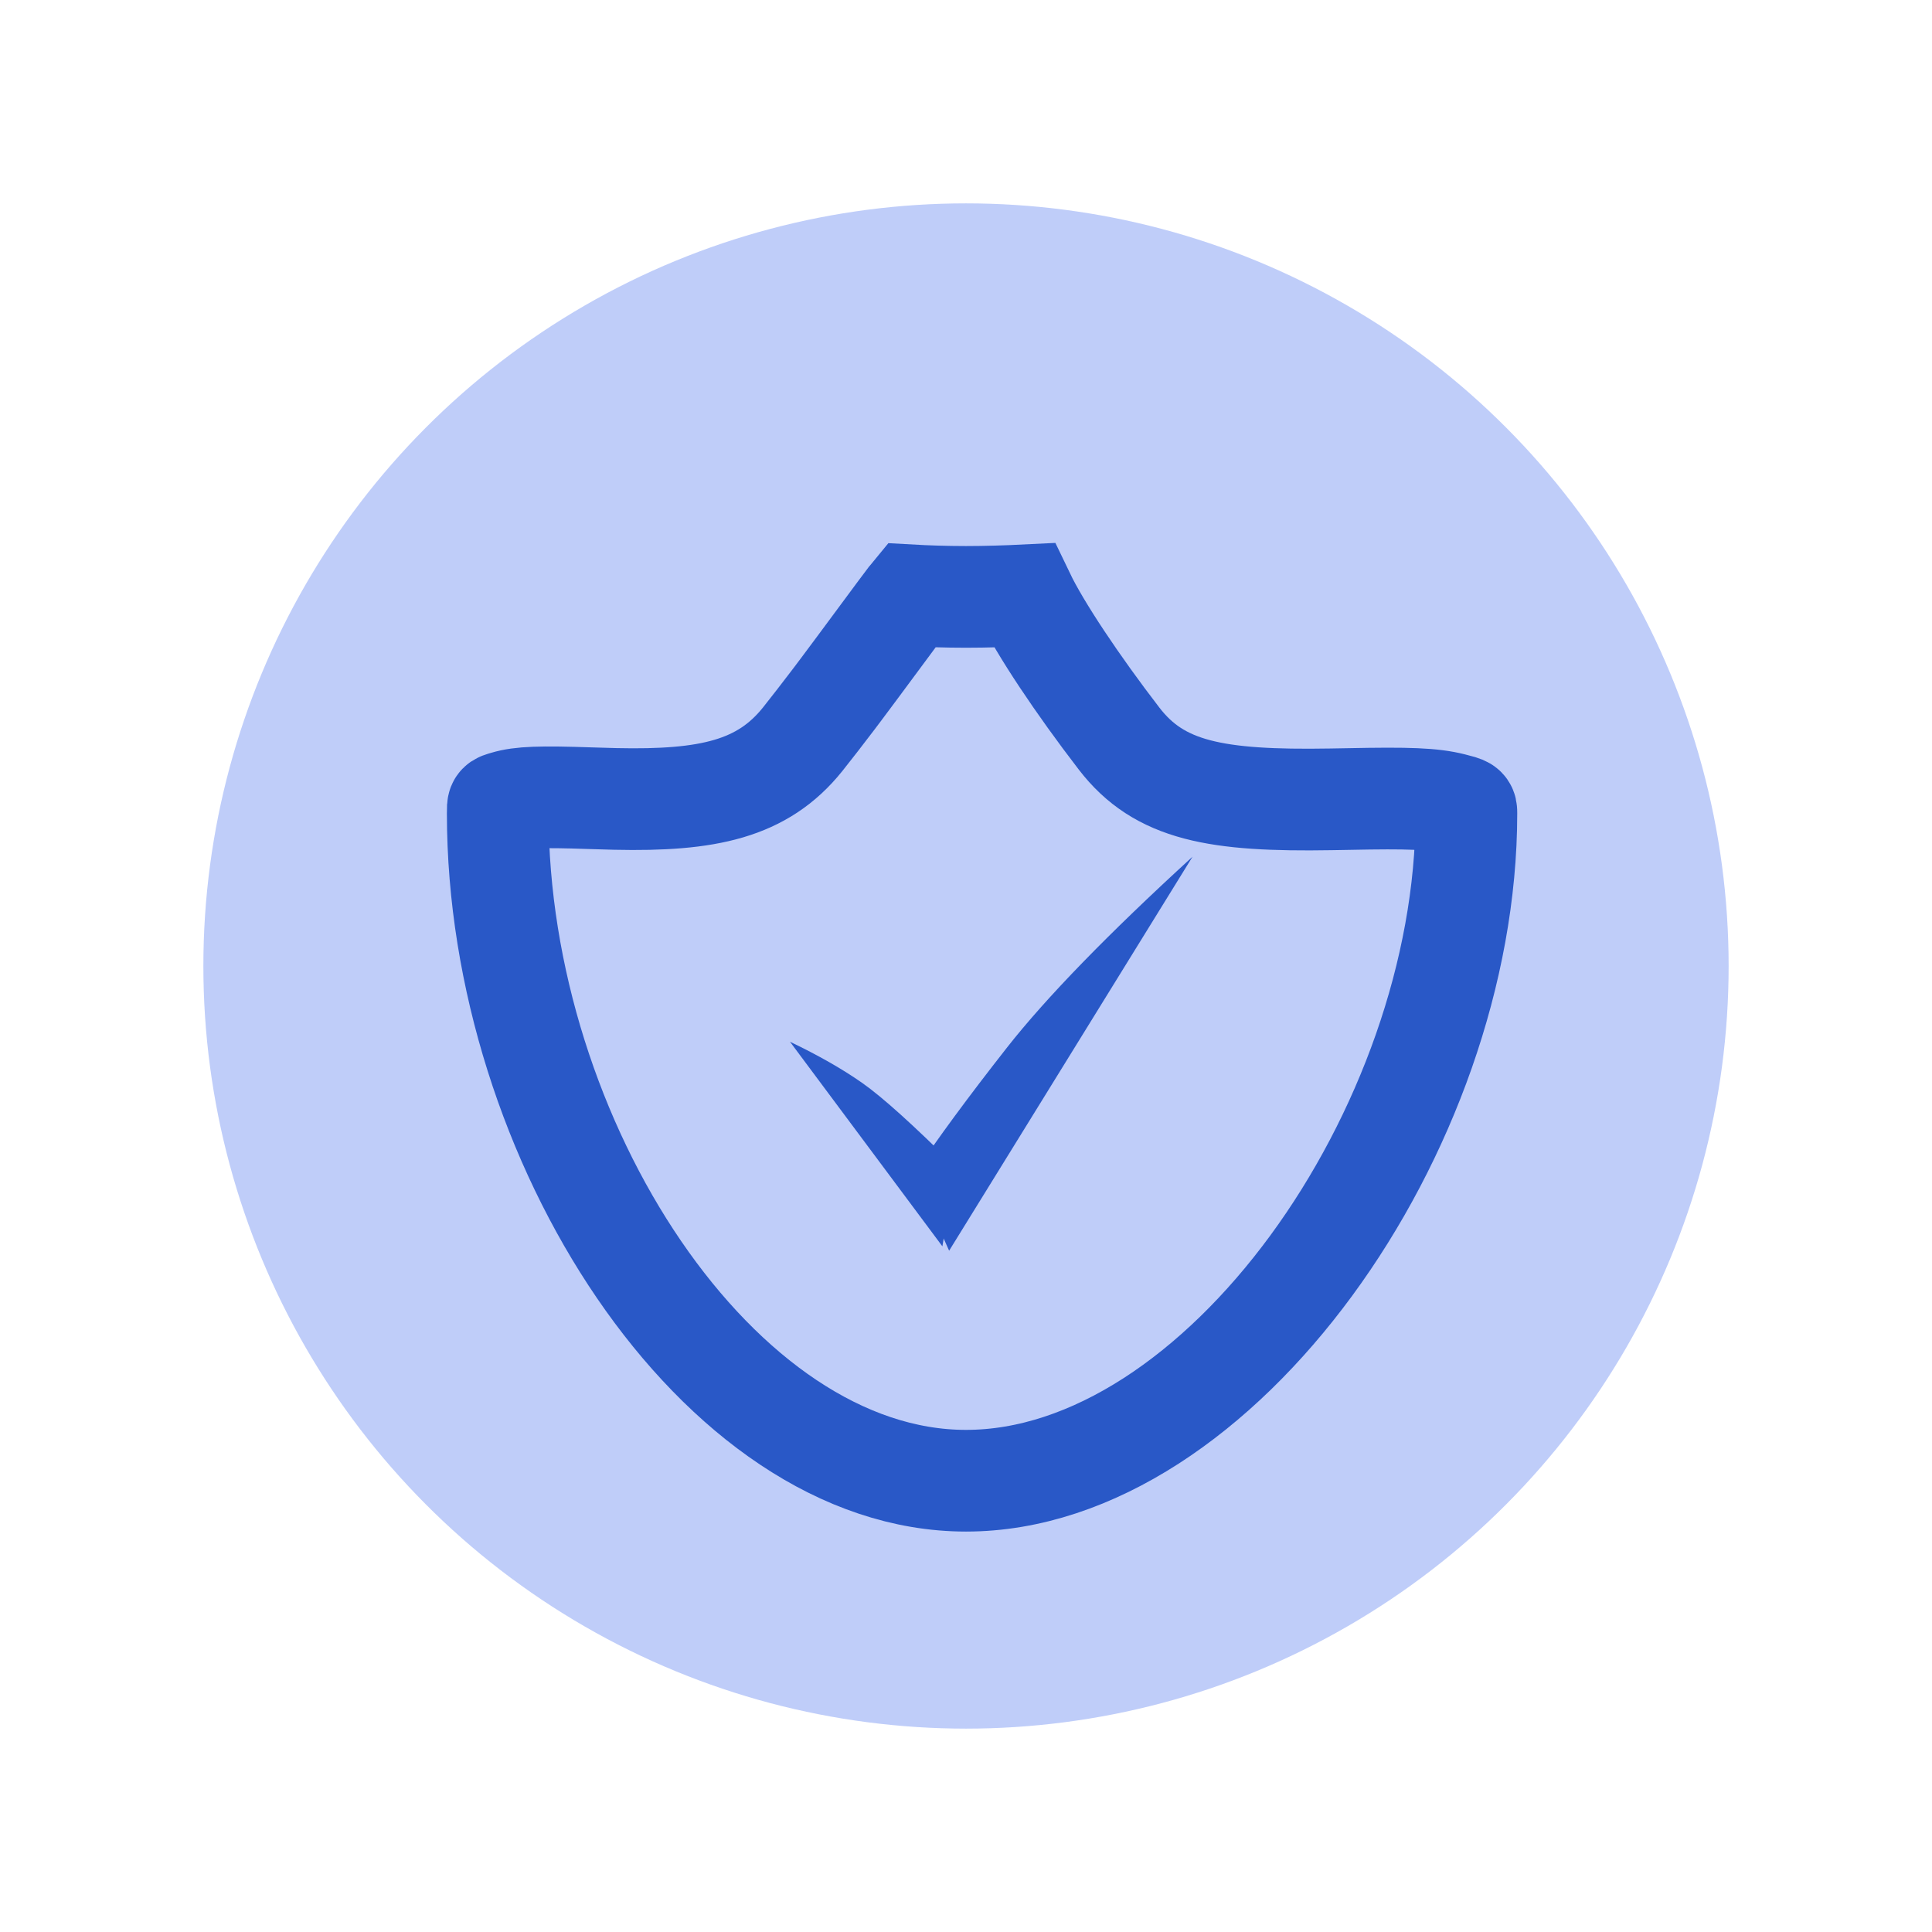
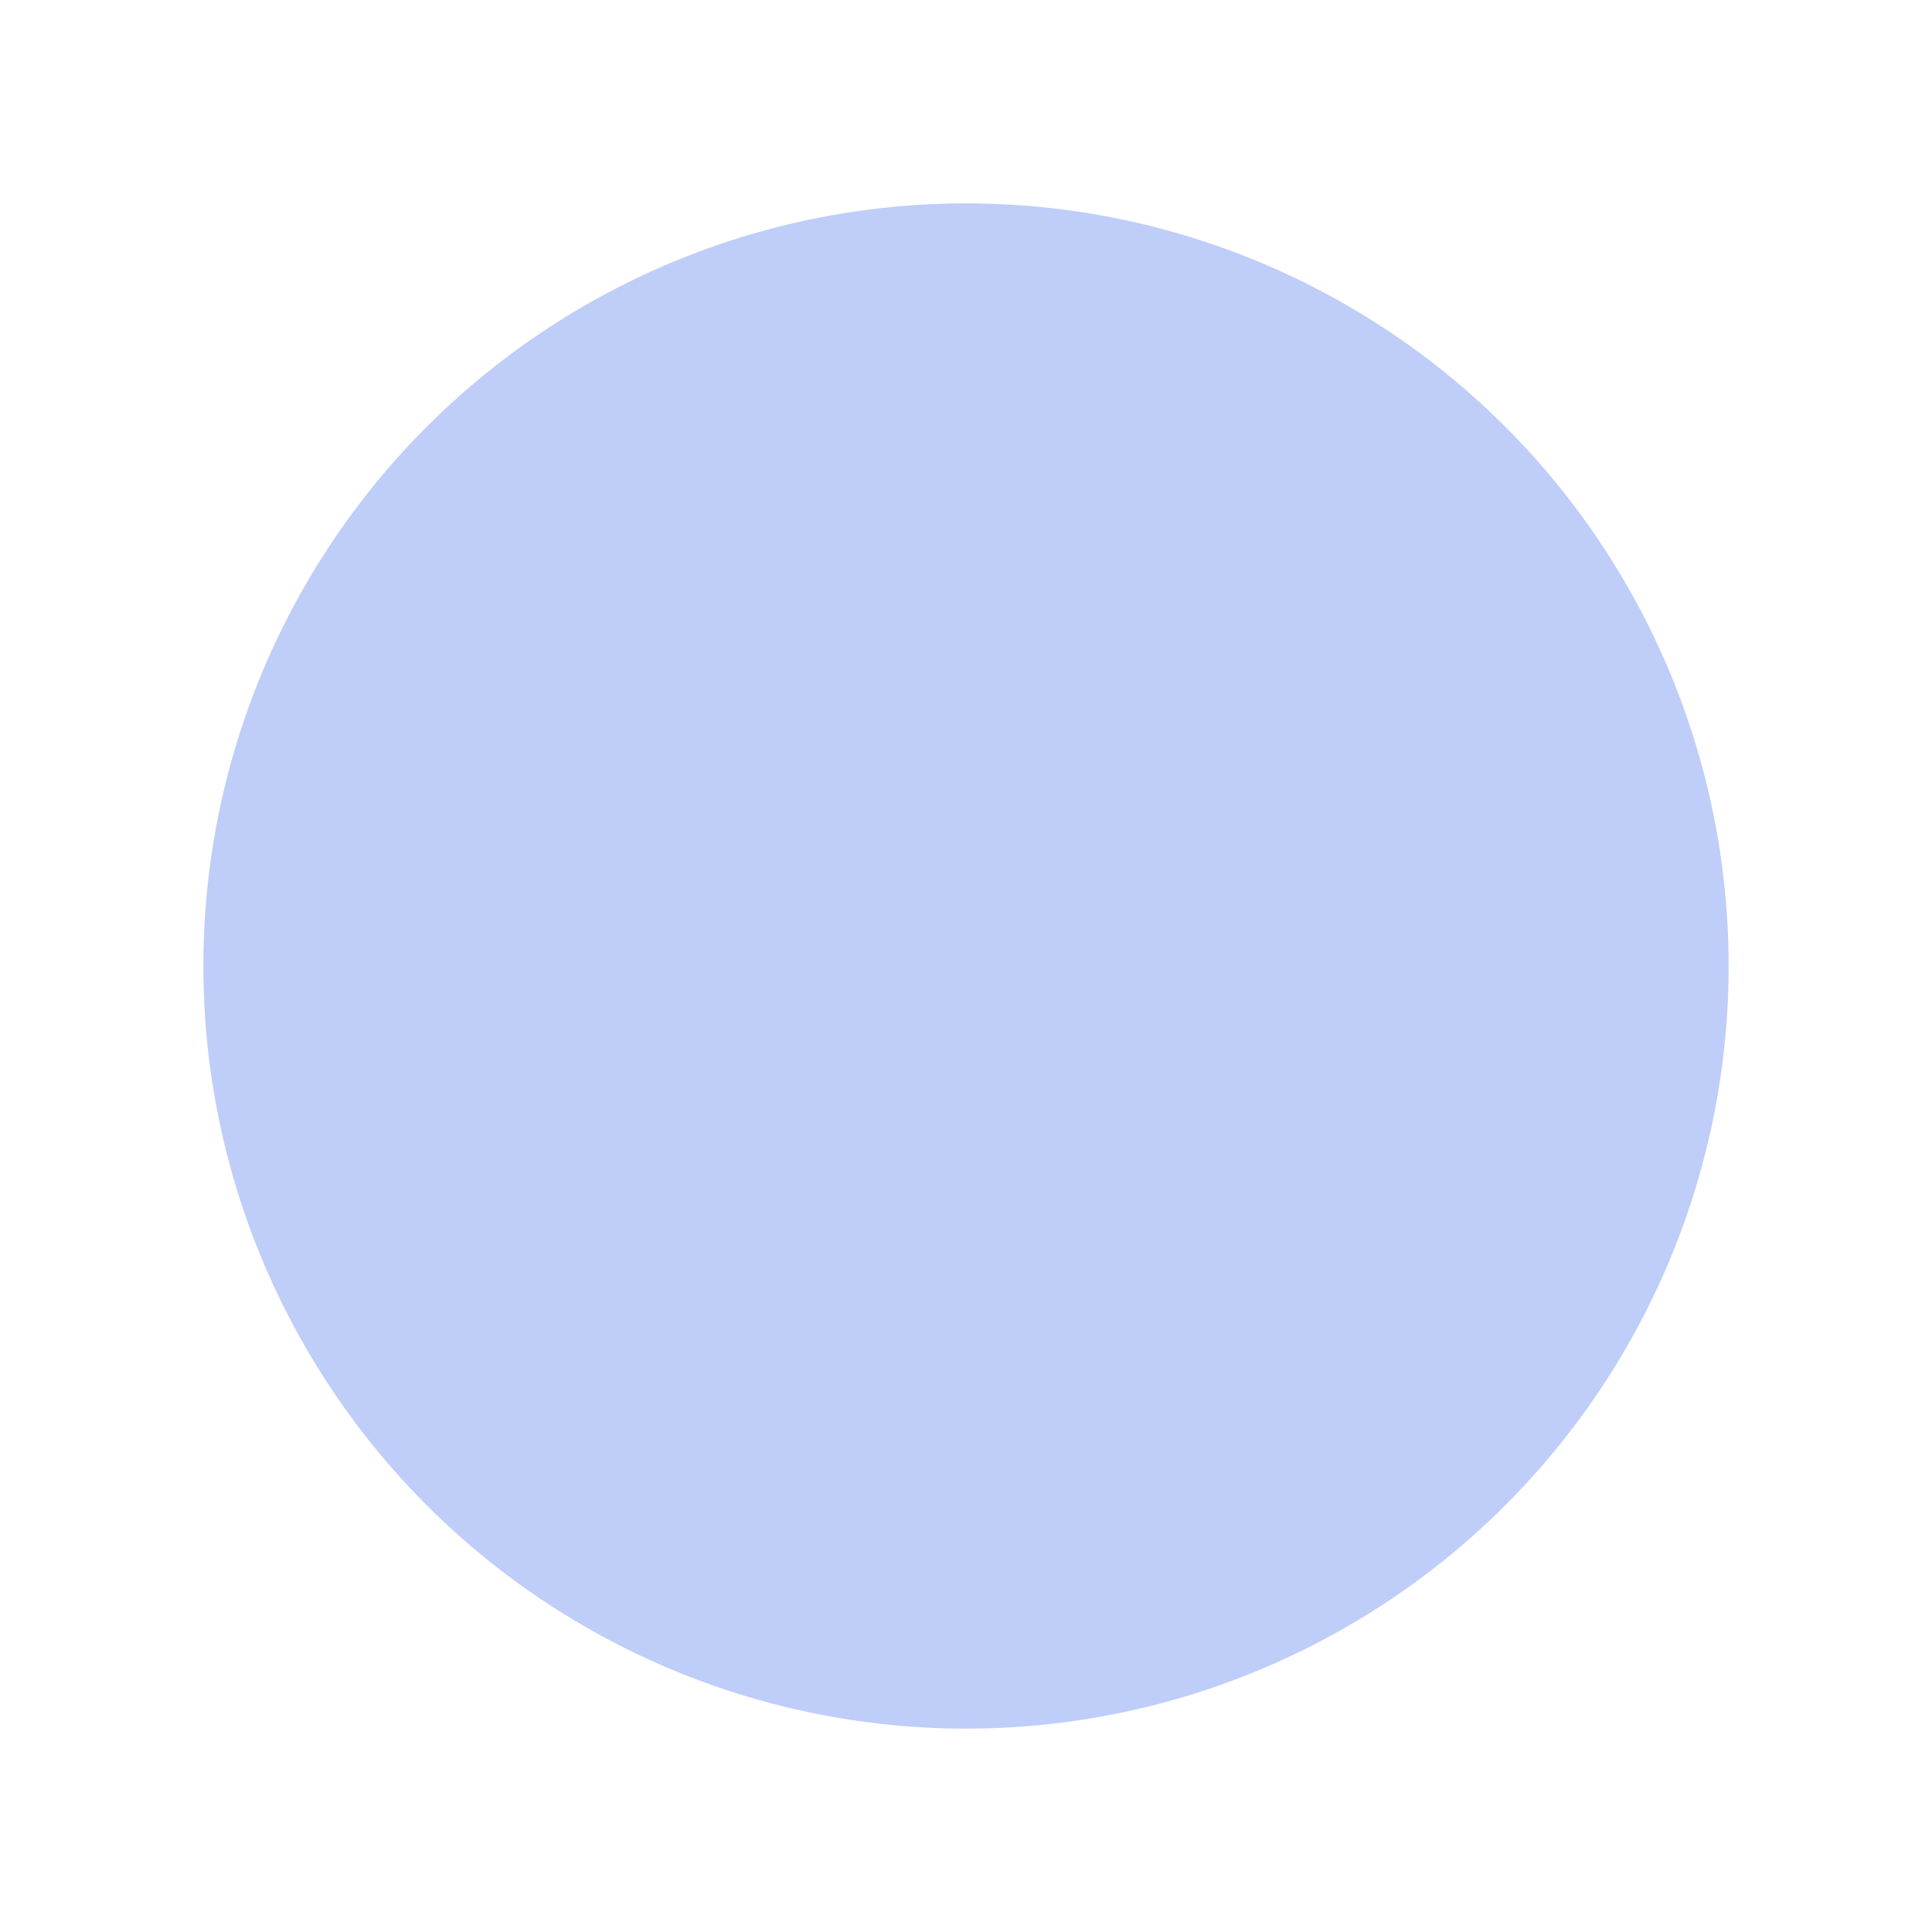
<svg xmlns="http://www.w3.org/2000/svg" width="19px" height="19px" viewBox="0 0 19 19" version="1.1">
  <title>Mark-bullet-point</title>
  <desc>Created with Sketch.</desc>
  <g id="Mark-bullet-point" stroke="none" stroke-width="1" fill="none" fill-rule="evenodd">
    <circle id="Oval" fill="#BFCDF9" cx="9.5" cy="9.5" r="7.5" />
-     <path d="M10.072,5.855 C9.91,5.863 9.697,5.87 9.5,5.87 C9.299,5.87 9.102,5.863 8.959,5.855 C8.954,5.861 8.95,5.867 8.945,5.874 C8.891,5.943 8.418,6.586 8.273,6.778 C8.236,6.827 8.236,6.827 8.2,6.875 C8.087,7.024 7.985,7.155 7.893,7.271 C7.499,7.762 6.961,7.877 6.052,7.857 C5.983,7.855 5.928,7.854 5.809,7.85 C5.314,7.833 5.119,7.839 4.972,7.883 C4.891,7.907 4.895,7.901 4.895,8 C4.895,11.21 7.064,14.562 9.5,14.562 C11.991,14.562 14.421,11.111 14.421,8 C14.421,7.938 14.421,7.938 14.286,7.904 C14.089,7.854 13.851,7.846 13.261,7.858 C13.175,7.86 13.175,7.86 13.088,7.861 C11.962,7.88 11.402,7.78 11.005,7.263 C10.598,6.734 10.228,6.18 10.072,5.855 Z" id="Oval" stroke="#2958C7" />
    <g id="V" transform="translate(7, 8)" fill="#2958C7">
-       <path d="M1.85,2.005 C1.911,2.308 1.946,2.579 1.954,2.818 C1.962,3.057 1.926,3.467 1.846,4.047 L1.145,4.413 L1.85,2.005 Z" id="Triangle" transform="translate(1.55, 3.209) rotate(-53) translate(-1.55, -3.209) " />
-       <path d="M3.398,-0.024 L3.739,4.518 L3.016,4.102 C2.999,3.703 3.002,3.192 3.025,2.569 C3.048,1.946 3.172,1.082 3.398,-0.024 Z" id="Triangle" transform="translate(3.372, 2.247) rotate(36) translate(-3.372, -2.247) " />
-     </g>
+       </g>
  </g>
</svg>